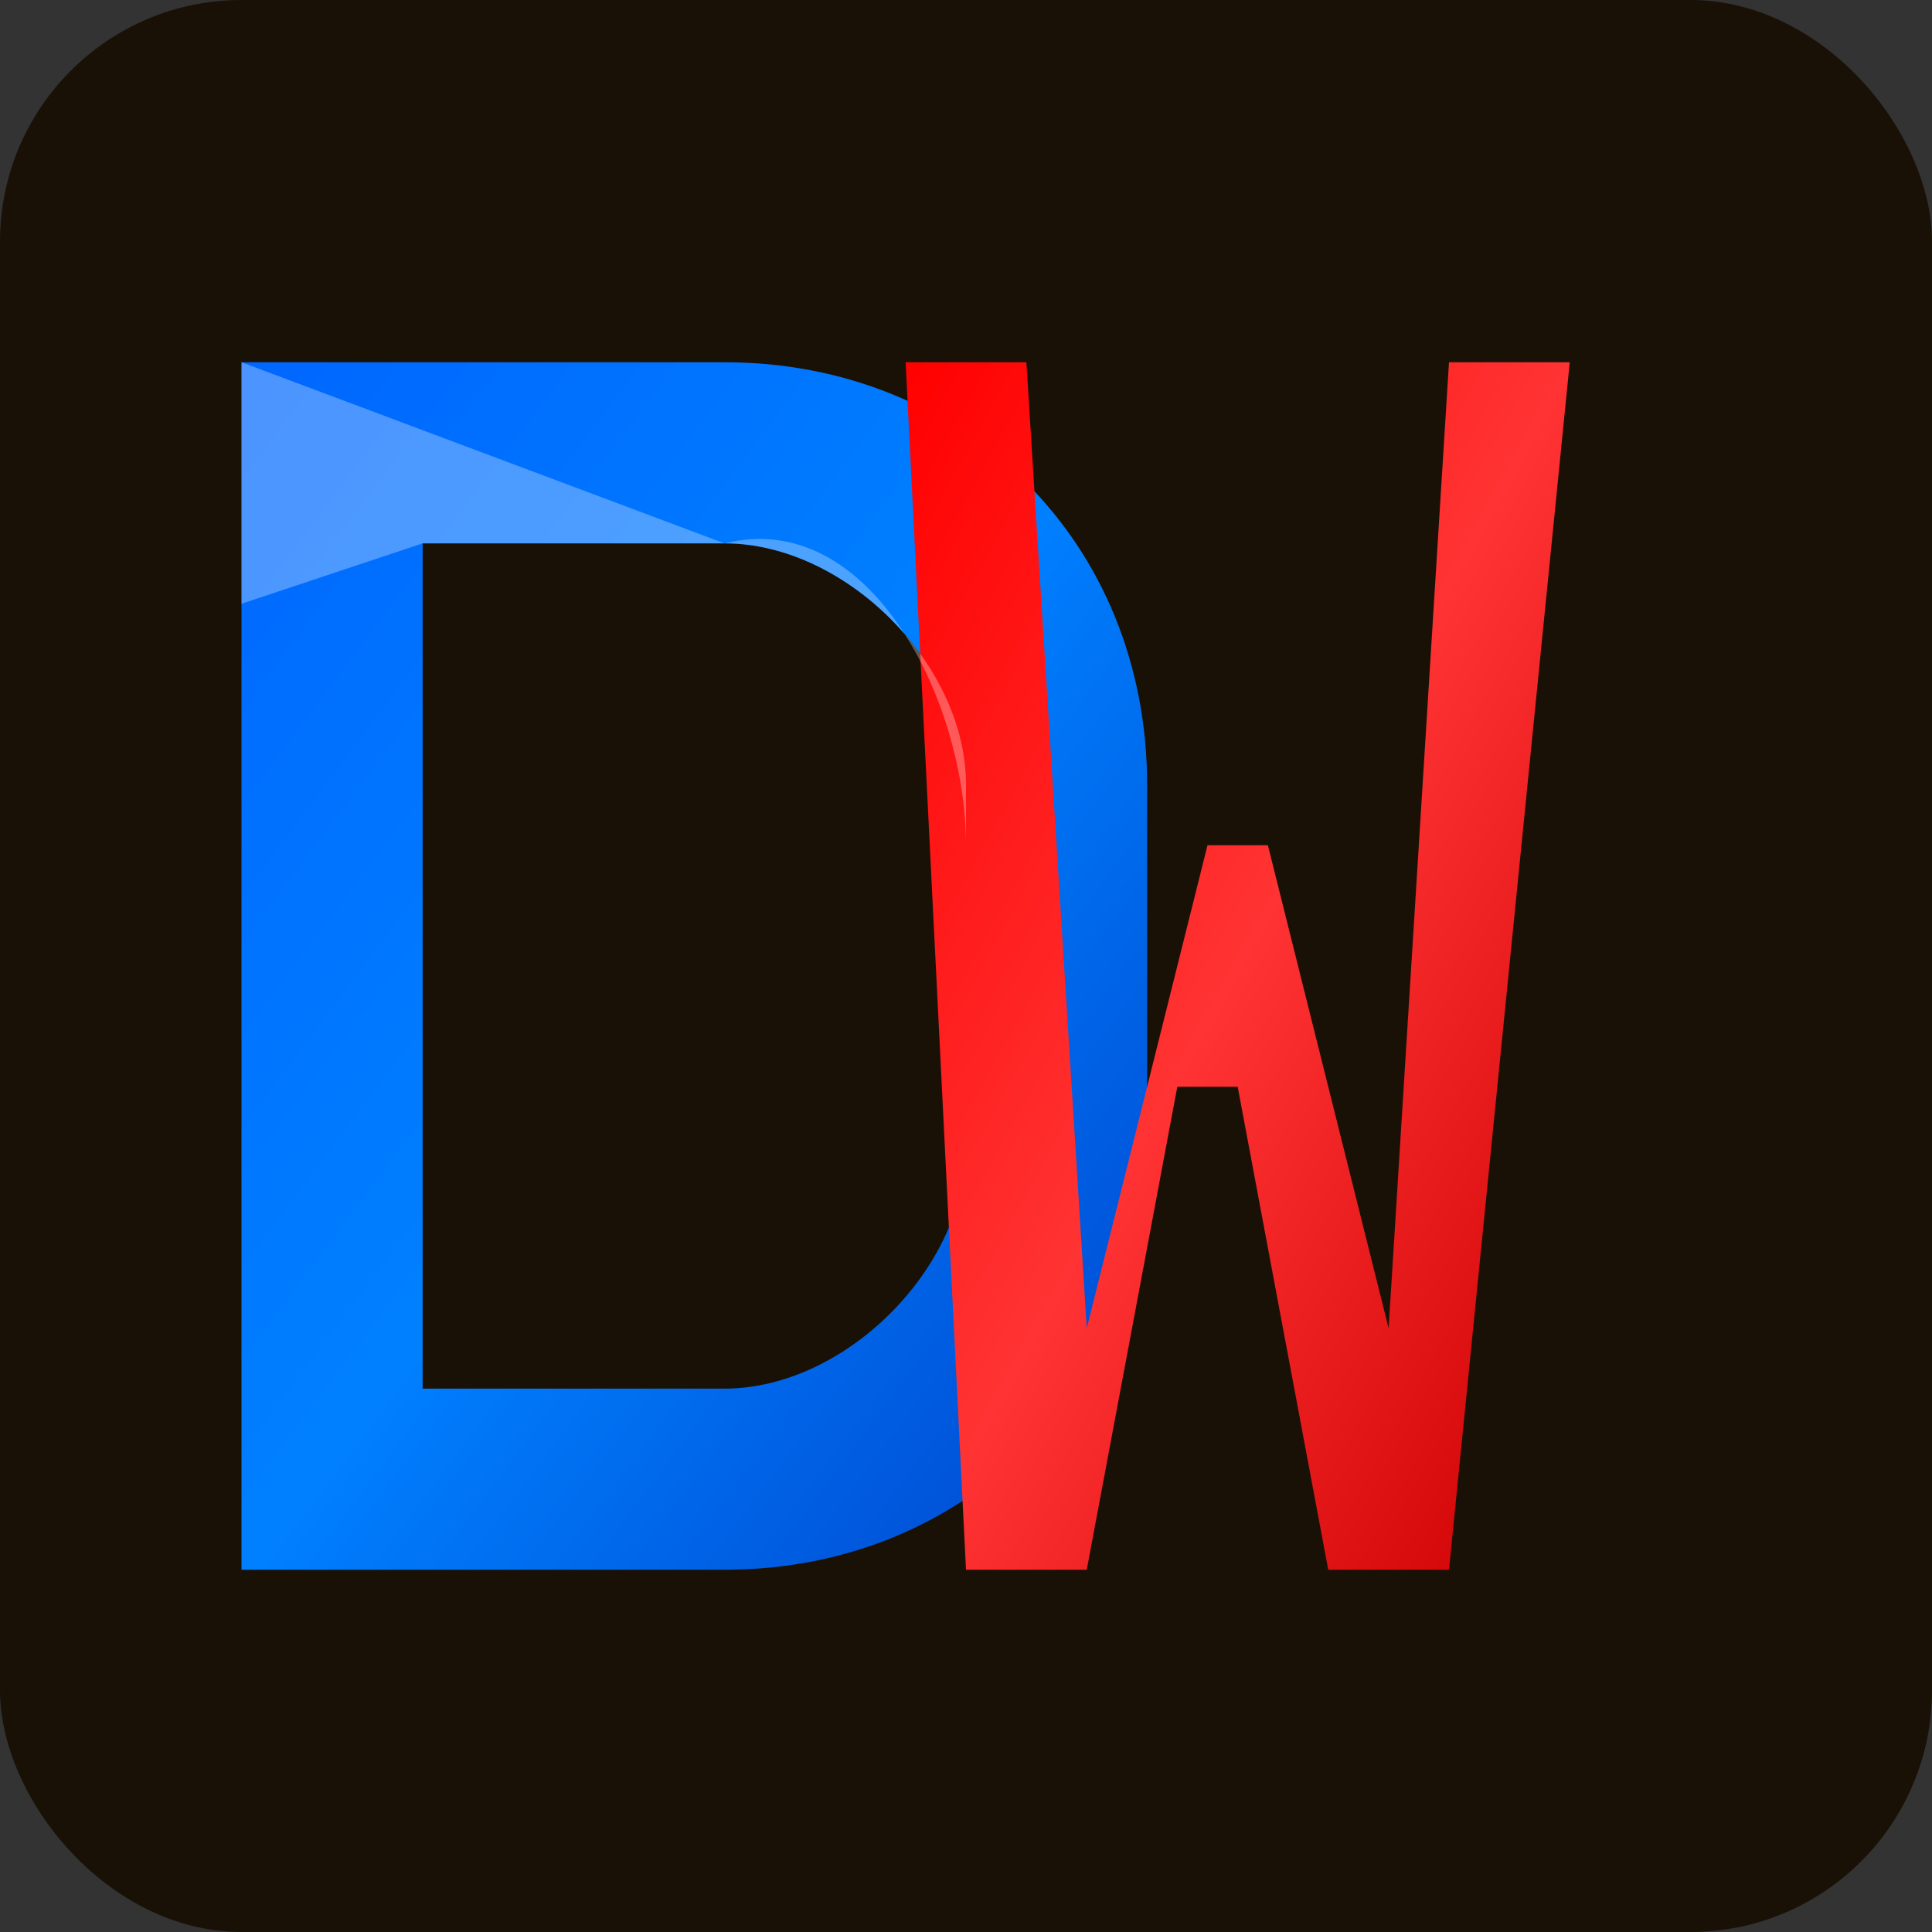
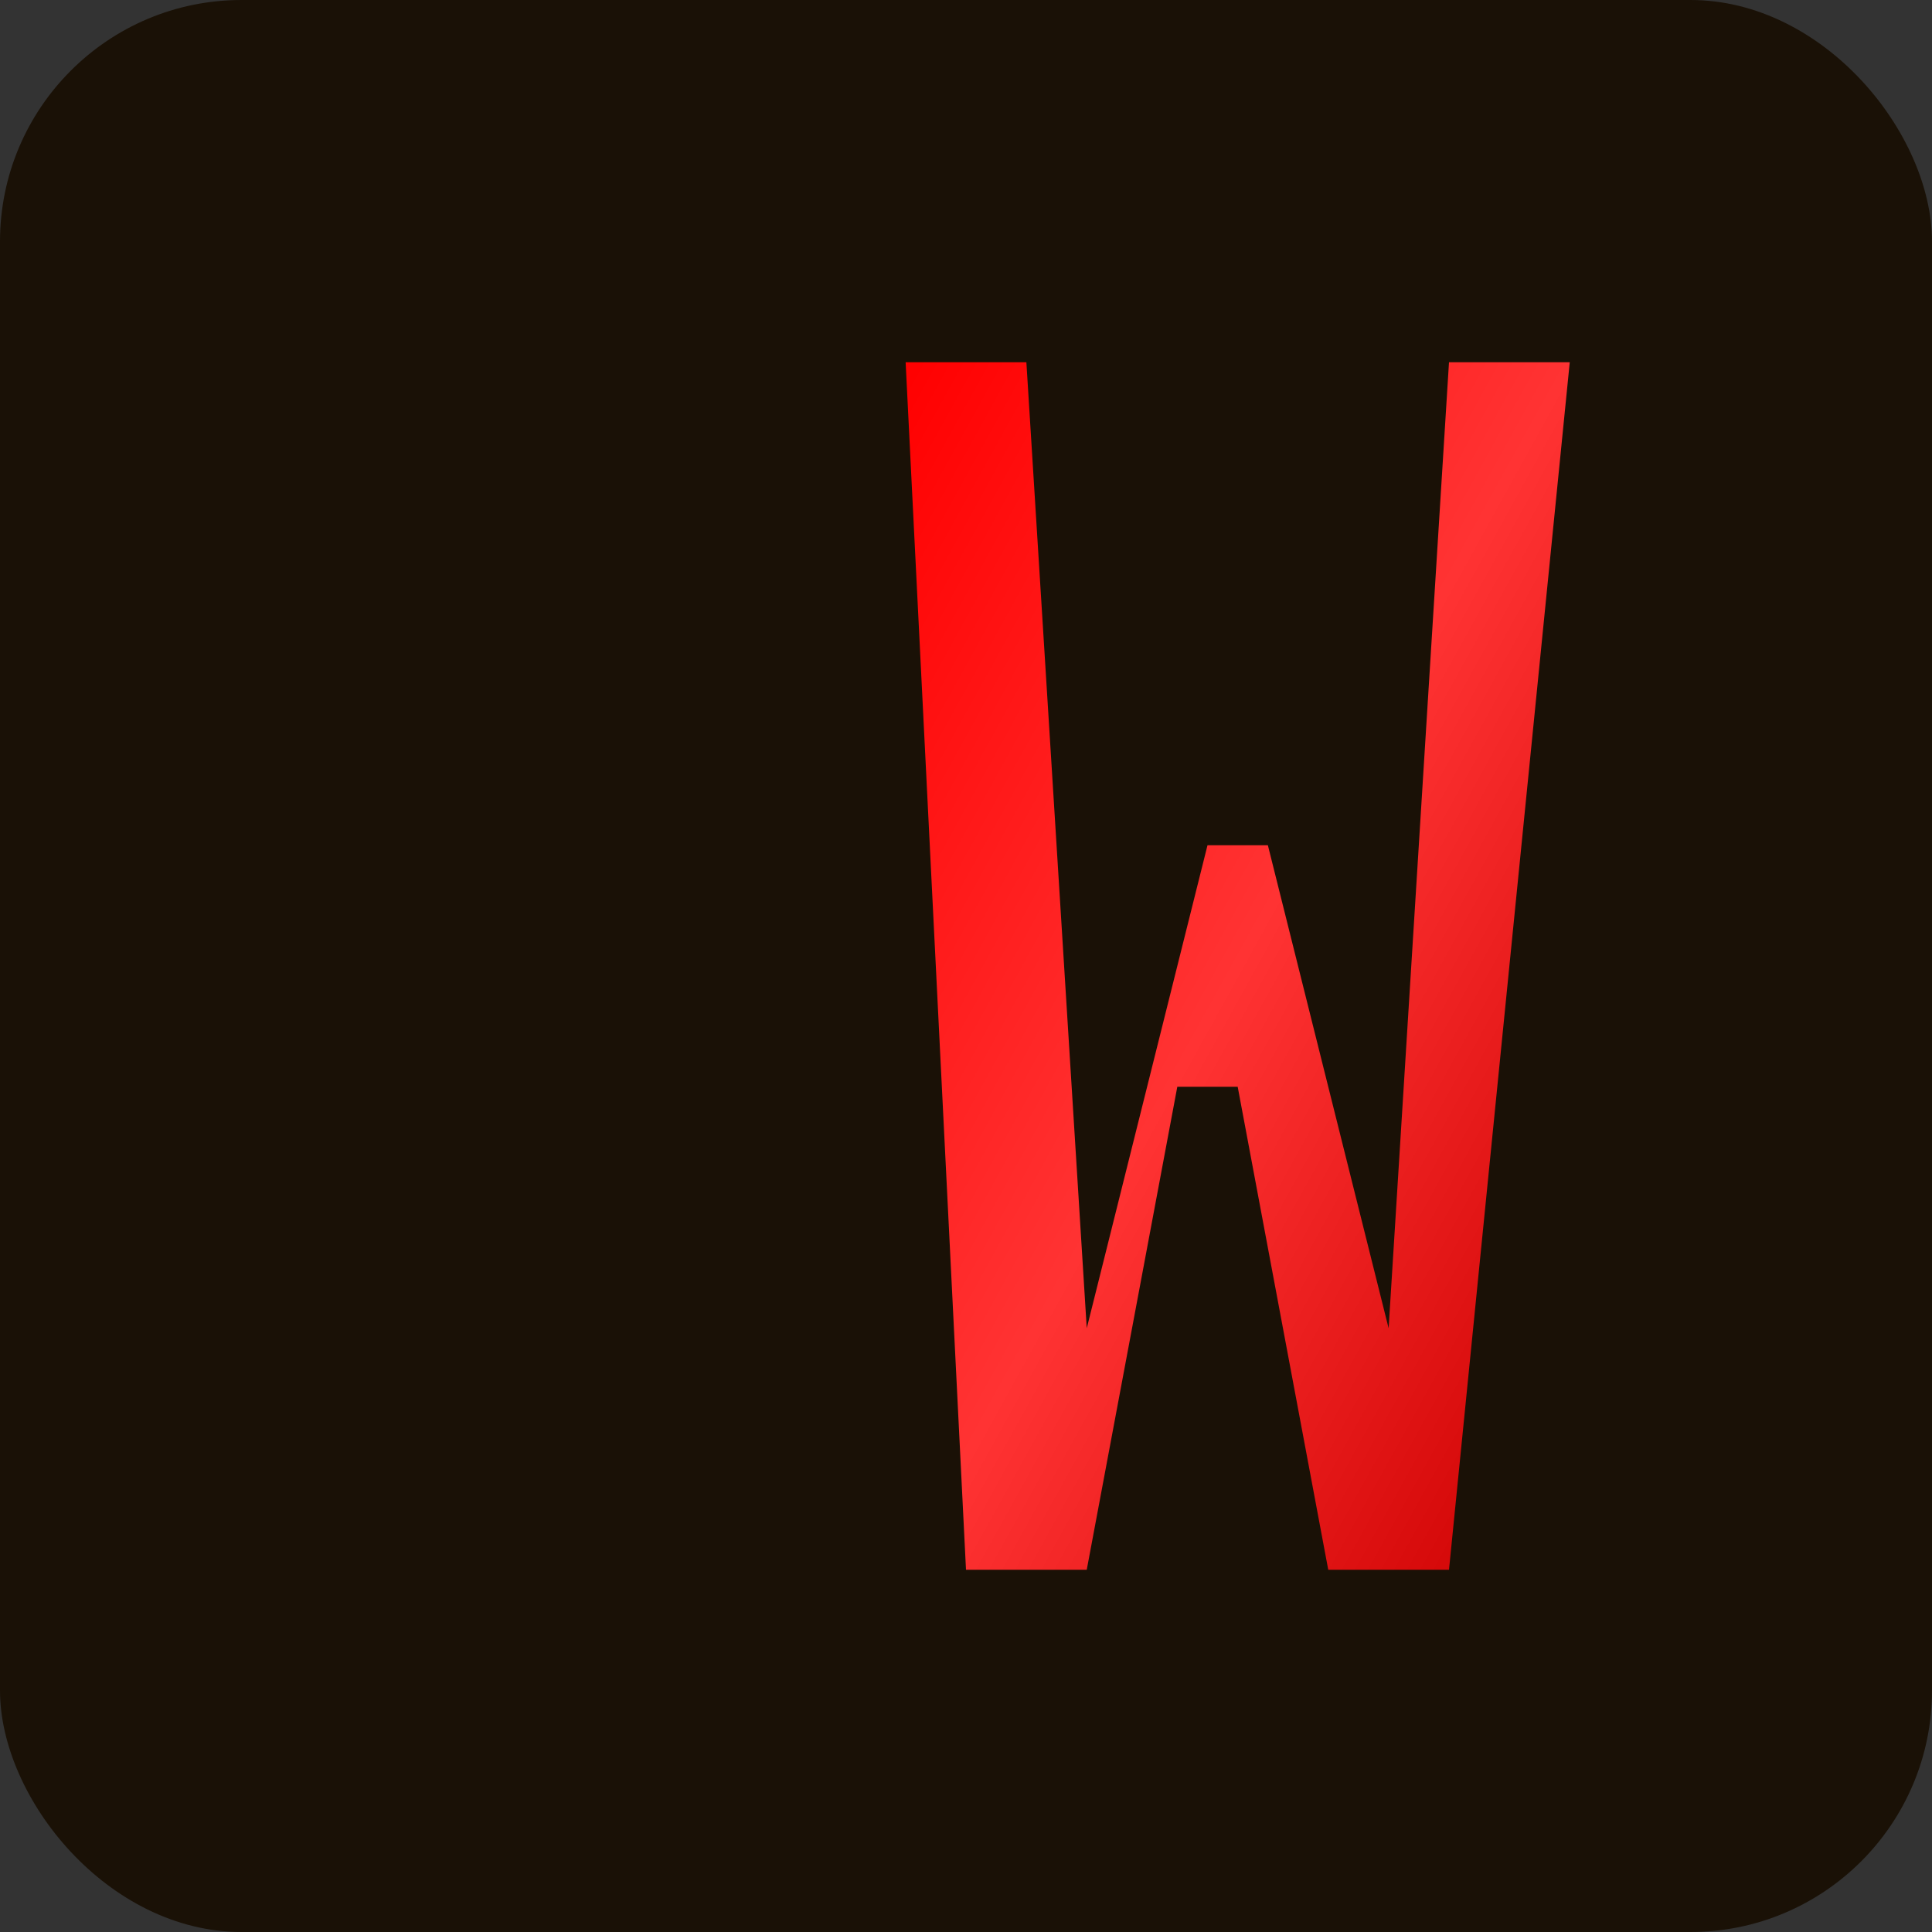
<svg xmlns="http://www.w3.org/2000/svg" width="16" height="16" viewBox="0 0 16 16">
  <rect x="0" y="0" width="16" height="16" fill="#333333" stroke="none" />
  <defs>
    <linearGradient id="blueGradient16" x1="0%" y1="0%" x2="100%" y2="100%">
      <stop offset="0%" style="stop-color:#0066FF;stop-opacity:1" />
      <stop offset="50%" style="stop-color:#0080FF;stop-opacity:1" />
      <stop offset="100%" style="stop-color:#0044CC;stop-opacity:1" />
    </linearGradient>
    <linearGradient id="redGradient16" x1="0%" y1="0%" x2="100%" y2="100%">
      <stop offset="0%" style="stop-color:#FF0000;stop-opacity:1" />
      <stop offset="50%" style="stop-color:#FF3333;stop-opacity:1" />
      <stop offset="100%" style="stop-color:#CC0000;stop-opacity:1" />
    </linearGradient>
  </defs>
  <rect width="16" height="16" fill="#1a1106" rx="2" />
-   <path d="M2 3 L2 13 L6 13 C8 13 9.5 11.5 9.5 9.5 L9.5 6.5 C9.5 4.5 8 3 6 3 Z M3.5 4.5 L6 4.5 C7 4.5 8 5.5 8 6.5 L8 9.5 C8 10.5 7 11.5 6 11.5 L3.5 11.5 Z" fill="url(#blueGradient16)" />
  <path d="M7.5 3 L8.5 3 L9 11 L10 7 L10.5 7 L11.5 11 L12 3 L13 3 L12 13 L11 13 L10.25 9 L10.25 9 L9.75 9 L9 13 L8 13 Z" fill="url(#redGradient16)" />
-   <path d="M2 3 L2 5 L3.5 4.5 L6 4.5 C7 4.5 8 5.5 8 6.5 L8 7 C8 5.8 7.2 4.2 6 4.5 Z" fill="rgba(255,255,255,0.3)" />
</svg>